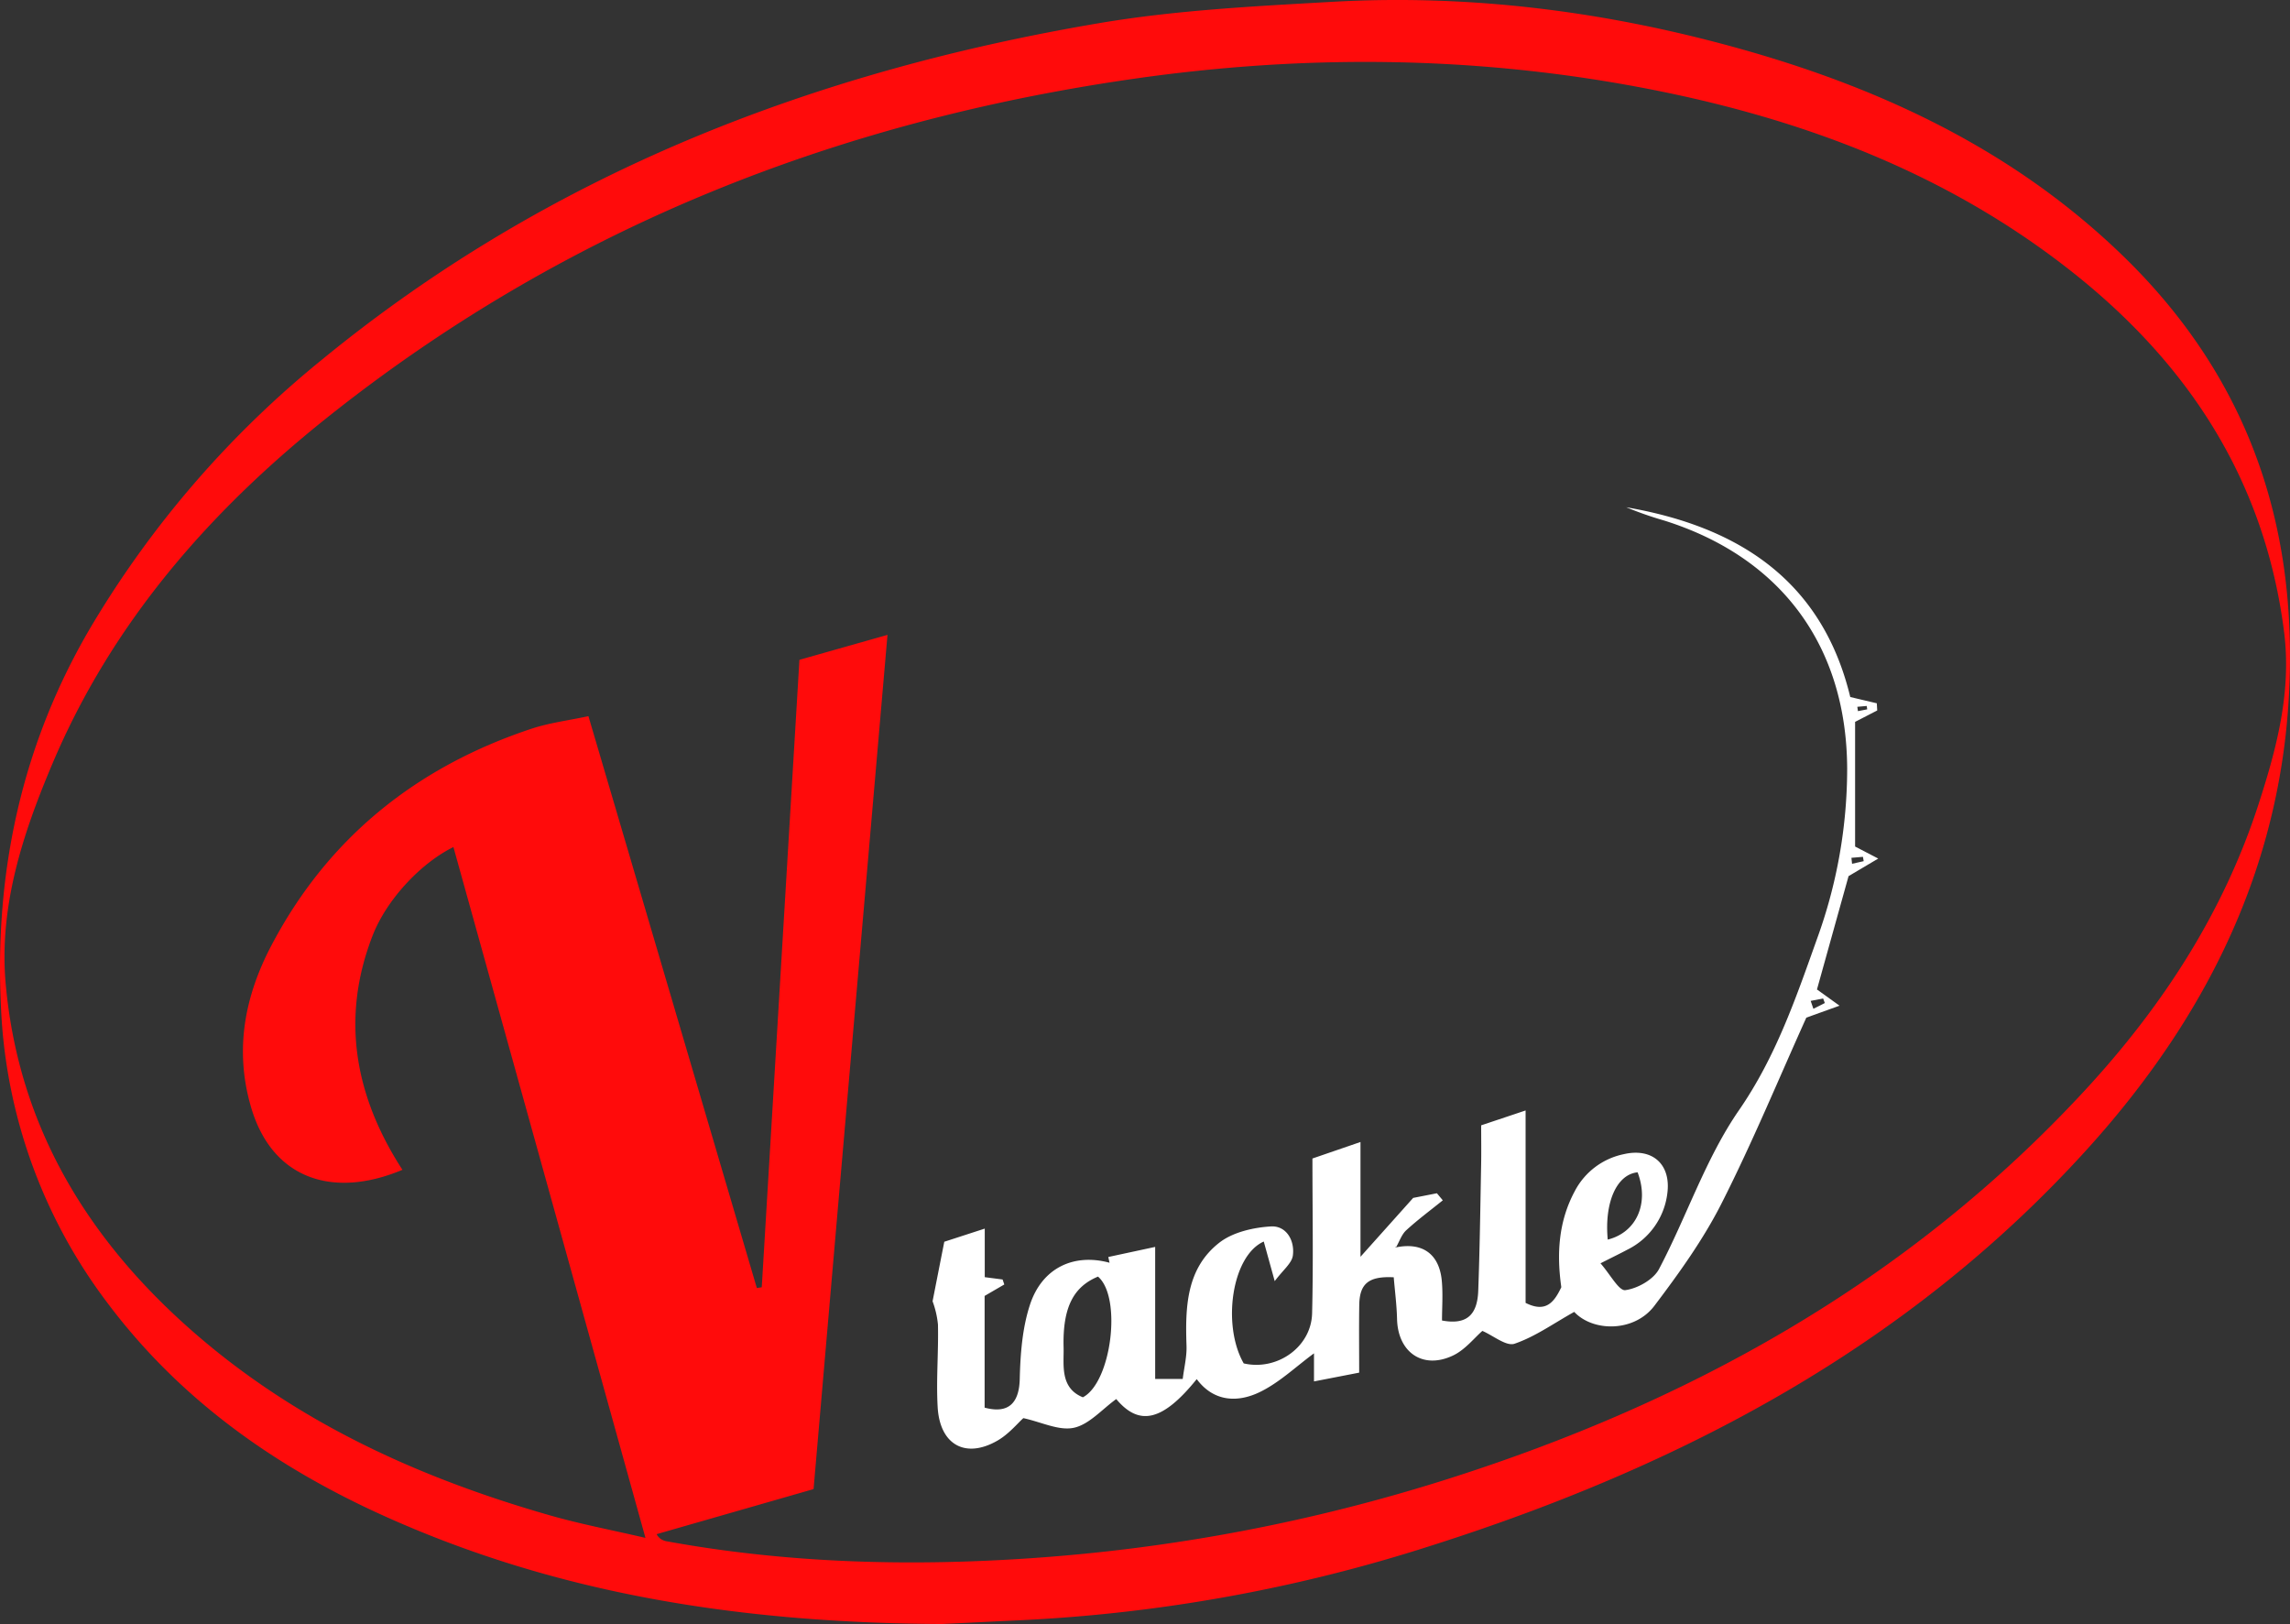
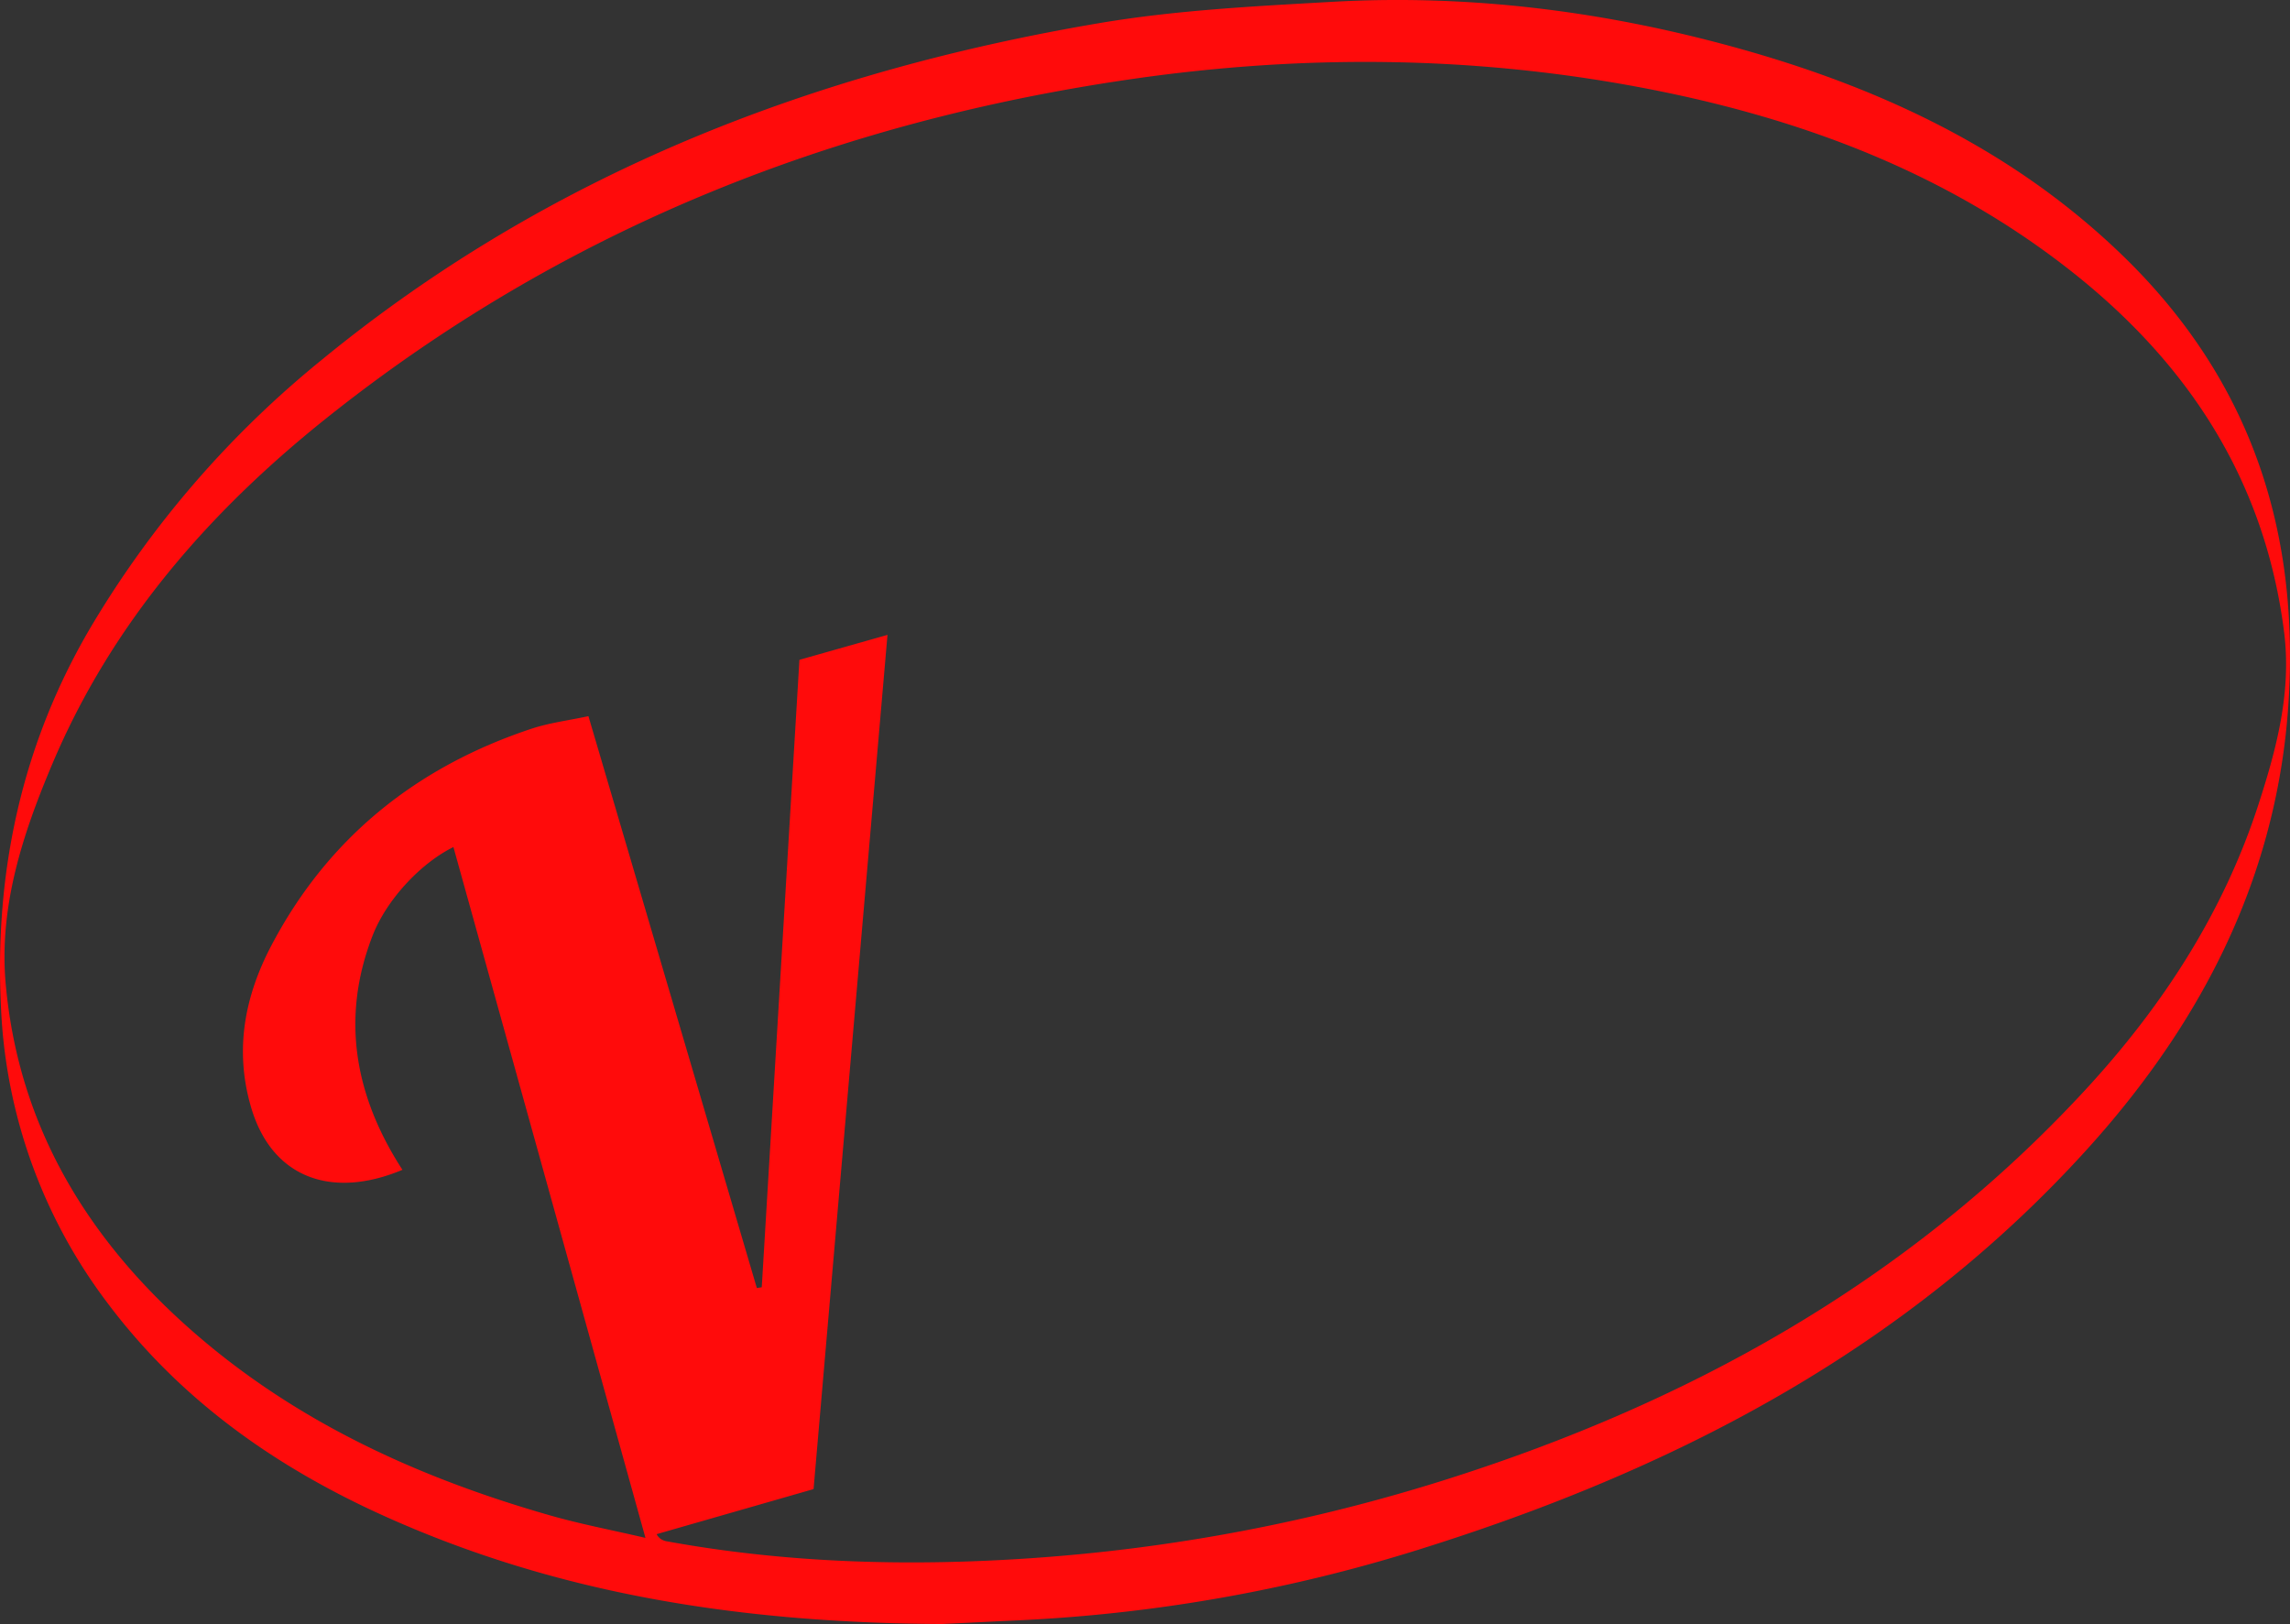
<svg xmlns="http://www.w3.org/2000/svg" width="542.381" height="384.661" viewBox="0 0 542.381 384.661">
  <rect x="0" y="0" width="542.381" height="384.661" fill="#333333" stroke="none" />
  <g id="vtackle_logo_white" data-name="vtackle logo white" transform="translate(-878.131 -34)">
    <path id="Path_24" data-name="Path 24" d="M-1520.282,1008.187c-47.666-.266-90.888-7.076-131.766-25.449-26.013-11.692-48.764-27.7-66.073-50.9a124.7,124.7,0,0,1-24.992-69.662c-1.6-31.966,4.886-62.367,21.334-90.228a237.637,237.637,0,0,1,54.5-63.081c53.8-44.176,116.405-68.365,184.284-79.86,18.143-3.073,36.706-4,55.125-5.046,33.287-1.888,66.005,2.4,98.009,11.5,33.4,9.506,64.146,24.213,89.4,48.736,25.16,24.429,38.243,54.116,39.393,89.323,1.564,47.889-16.691,87.788-48.211,122.5-42.28,46.558-95.792,74.7-154.812,93.517a375.561,375.561,0,0,1-96.753,17.712C-1508.364,1007.606-1515.892,1007.976-1520.282,1008.187Zm-115.674-184.031c-7.666,3.775-15.812,12.378-19.162,21.019-7.609,19.63-4.139,38.1,7.083,55.428-16.6,6.981-30.913,2.063-35.854-14.835-3.981-13.614-1.472-26.32,4.806-38.277,13.384-25.492,34.35-42.3,61.564-51.344,4.271-1.419,8.831-1.977,13.538-2.994,13.478,45.765,26.684,90.608,39.889,135.452l1.163-.183c2.966-49.4,5.932-98.79,8.922-148.611l20.859-5.911c-5.884,67.986-11.674,134.9-17.51,202.33l-37.174,10.675a3.2,3.2,0,0,0,2.318,1.673c28.662,5.236,57.6,6,86.531,4.006a419.975,419.975,0,0,0,98.242-18.652c57.863-18.327,109.417-47.026,151.058-92,18.4-19.872,32.941-42.171,41.3-68.036,4.248-13.141,7.816-26.5,6.006-40.761-4.539-35.763-22.625-63.466-50.366-85.343-30.342-23.929-65.58-36.8-103.12-43.762-39.4-7.308-79.013-7.548-118.647-1.888-70.871,10.12-135.38,35.589-191.6,80.489-27.816,22.216-50.763,48.564-64.808,81.746-7.058,16.676-12.743,33.9-11.07,52.337,3.1,34.172,19.923,61.212,45.422,83.155,24.348,20.955,52.98,33.869,83.613,42.621,7.119,2.033,14.425,3.417,22.477,5.292C-1605.82,932.565-1620.836,878.552-1635.957,824.156Z" transform="translate(2621.48 -589.526)" fill="#ff0b0b" />
-     <path id="Path_25" data-name="Path 25" d="M-1422.163,915.395c6.261-1.3,10.293,1.491,10.9,7.872.3,3.179.052,6.411.052,9.437,5.738,1.074,8.366-1.206,8.582-7.029.367-9.93.493-19.869.685-29.8.06-3.069.01-6.139.01-9.4l10.521-3.521v45.575c4.775,2.413,6.761-.125,8.461-3.719-1.113-7.788-.71-15.549,3.222-22.809a16.924,16.924,0,0,1,11.554-8.689c6.769-1.576,11.258,2.36,10.329,9.319a17.174,17.174,0,0,1-9.455,13.292c-1.622.869-3.28,1.67-6.369,3.236,2.3,2.619,4.361,6.555,5.875,6.355,2.893-.385,6.663-2.495,7.981-4.99,6.558-12.427,11.033-26.18,18.93-37.611,8.758-12.677,13.521-26.654,18.521-40.675a117.967,117.967,0,0,0,7.116-40.309c-.138-28.968-15.6-49.989-43.363-58.709a84.732,84.732,0,0,1-8.967-3.139c26.64,4.593,46.408,17.38,53.065,44.947l6.282,1.483.1,1.7-5.239,2.7v29.531l5.479,2.847-7.028,4.162-7.482,26.845,5.345,3.842-7.865,2.83c-6.488,14.374-12.715,29.461-20.068,43.981-4.347,8.584-10.083,16.564-15.916,24.27-4.788,6.323-14.583,6.182-18.988,1.444-4.867,2.717-9.246,5.871-14.133,7.541-1.959.67-5.036-1.922-7.62-3.035-1.912,1.655-4.084,4.465-6.947,5.824-7.15,3.4-13.074-.74-13.265-8.646-.079-3.338-.519-6.667-.784-9.878-5.971-.306-8.085,1.531-8.166,6.539-.085,5.254-.02,10.51-.02,16.047l-10.7,2.077v-6.649c-4.3,3.149-8.253,6.99-12.966,9.233-5.178,2.464-10.813,2.241-14.808-3.128-8.1,10.041-13.649,11.192-19.062,4.721-3.352,2.409-6.384,6-10.023,6.8-3.527.769-7.681-1.343-11.979-2.282-1.344,1.2-3.45,3.787-6.151,5.338-7.573,4.346-13.641.974-14.146-7.966-.368-6.488.219-13.024.072-19.533a22.215,22.215,0,0,0-1.276-5.523c.991-5.032,1.8-9.167,2.775-14.091l9.583-3.112v11.5l4.228.549.4,1.181-4.659,2.712v26.461c5.712,1.532,8.184-1.145,8.32-6.8.144-5.883.6-12.008,2.41-17.544,2.864-8.781,10.418-12.272,18.859-9.975-.1-.455-.2-.909-.293-1.364l11.1-2.388v31.278h6.523c.332-2.69.986-5.265.9-7.814-.309-9.127-.084-18.316,7.744-24.445,3.192-2.5,8.05-3.615,12.24-3.869,3.641-.22,5.693,3.333,5.2,6.907-.252,1.841-2.349,3.429-4.294,6.052-1.2-4.34-1.882-6.807-2.594-9.383-7.6,3.391-9.921,19.849-4.745,28.868,7.874,1.815,16-3.855,16.194-11.865.3-12.153.078-24.317.078-36.669l11.38-3.909v27.188l12.48-13.945,5.622-1.1,1.395,1.673c-2.9,2.343-5.914,4.572-8.657,7.088-1.1,1.006-1.612,2.647-2.394,4l-.256-.1Zm-70.523,6.91c-5.653,2.351-8.412,7.046-8.149,16.813.107,3.977-.956,9.551,4.568,11.774C-1489.492,947.347-1486.98,927.188-1492.687,922.305Zm120.729-8.765c6.818-1.7,9.875-8.581,7.073-15.933C-1369.835,898.09-1372.781,904.731-1371.958,913.54ZM-1323.893,857l.643,1.869c.9-.447,1.806-.889,2.7-1.356.02-.01-.1-.295-.389-1.077Zm9.653-33.889c.051.472.1.944.15,1.416l2.755-.624-.178-1.023Zm3.74-35.165-.116-.8-2.228.2.15,1.024Z" transform="translate(2630.877 -585.933)" fill="#fff" />
-     <path id="Path_26" data-name="Path 26" d="M-1377.255,739.141c-.464-.022-.233-.012,0,0Z" transform="translate(2635.635 -585.962)" />
+     <path id="Path_26" data-name="Path 26" d="M-1377.255,739.141Z" transform="translate(2635.635 -585.962)" />
  </g>
</svg>